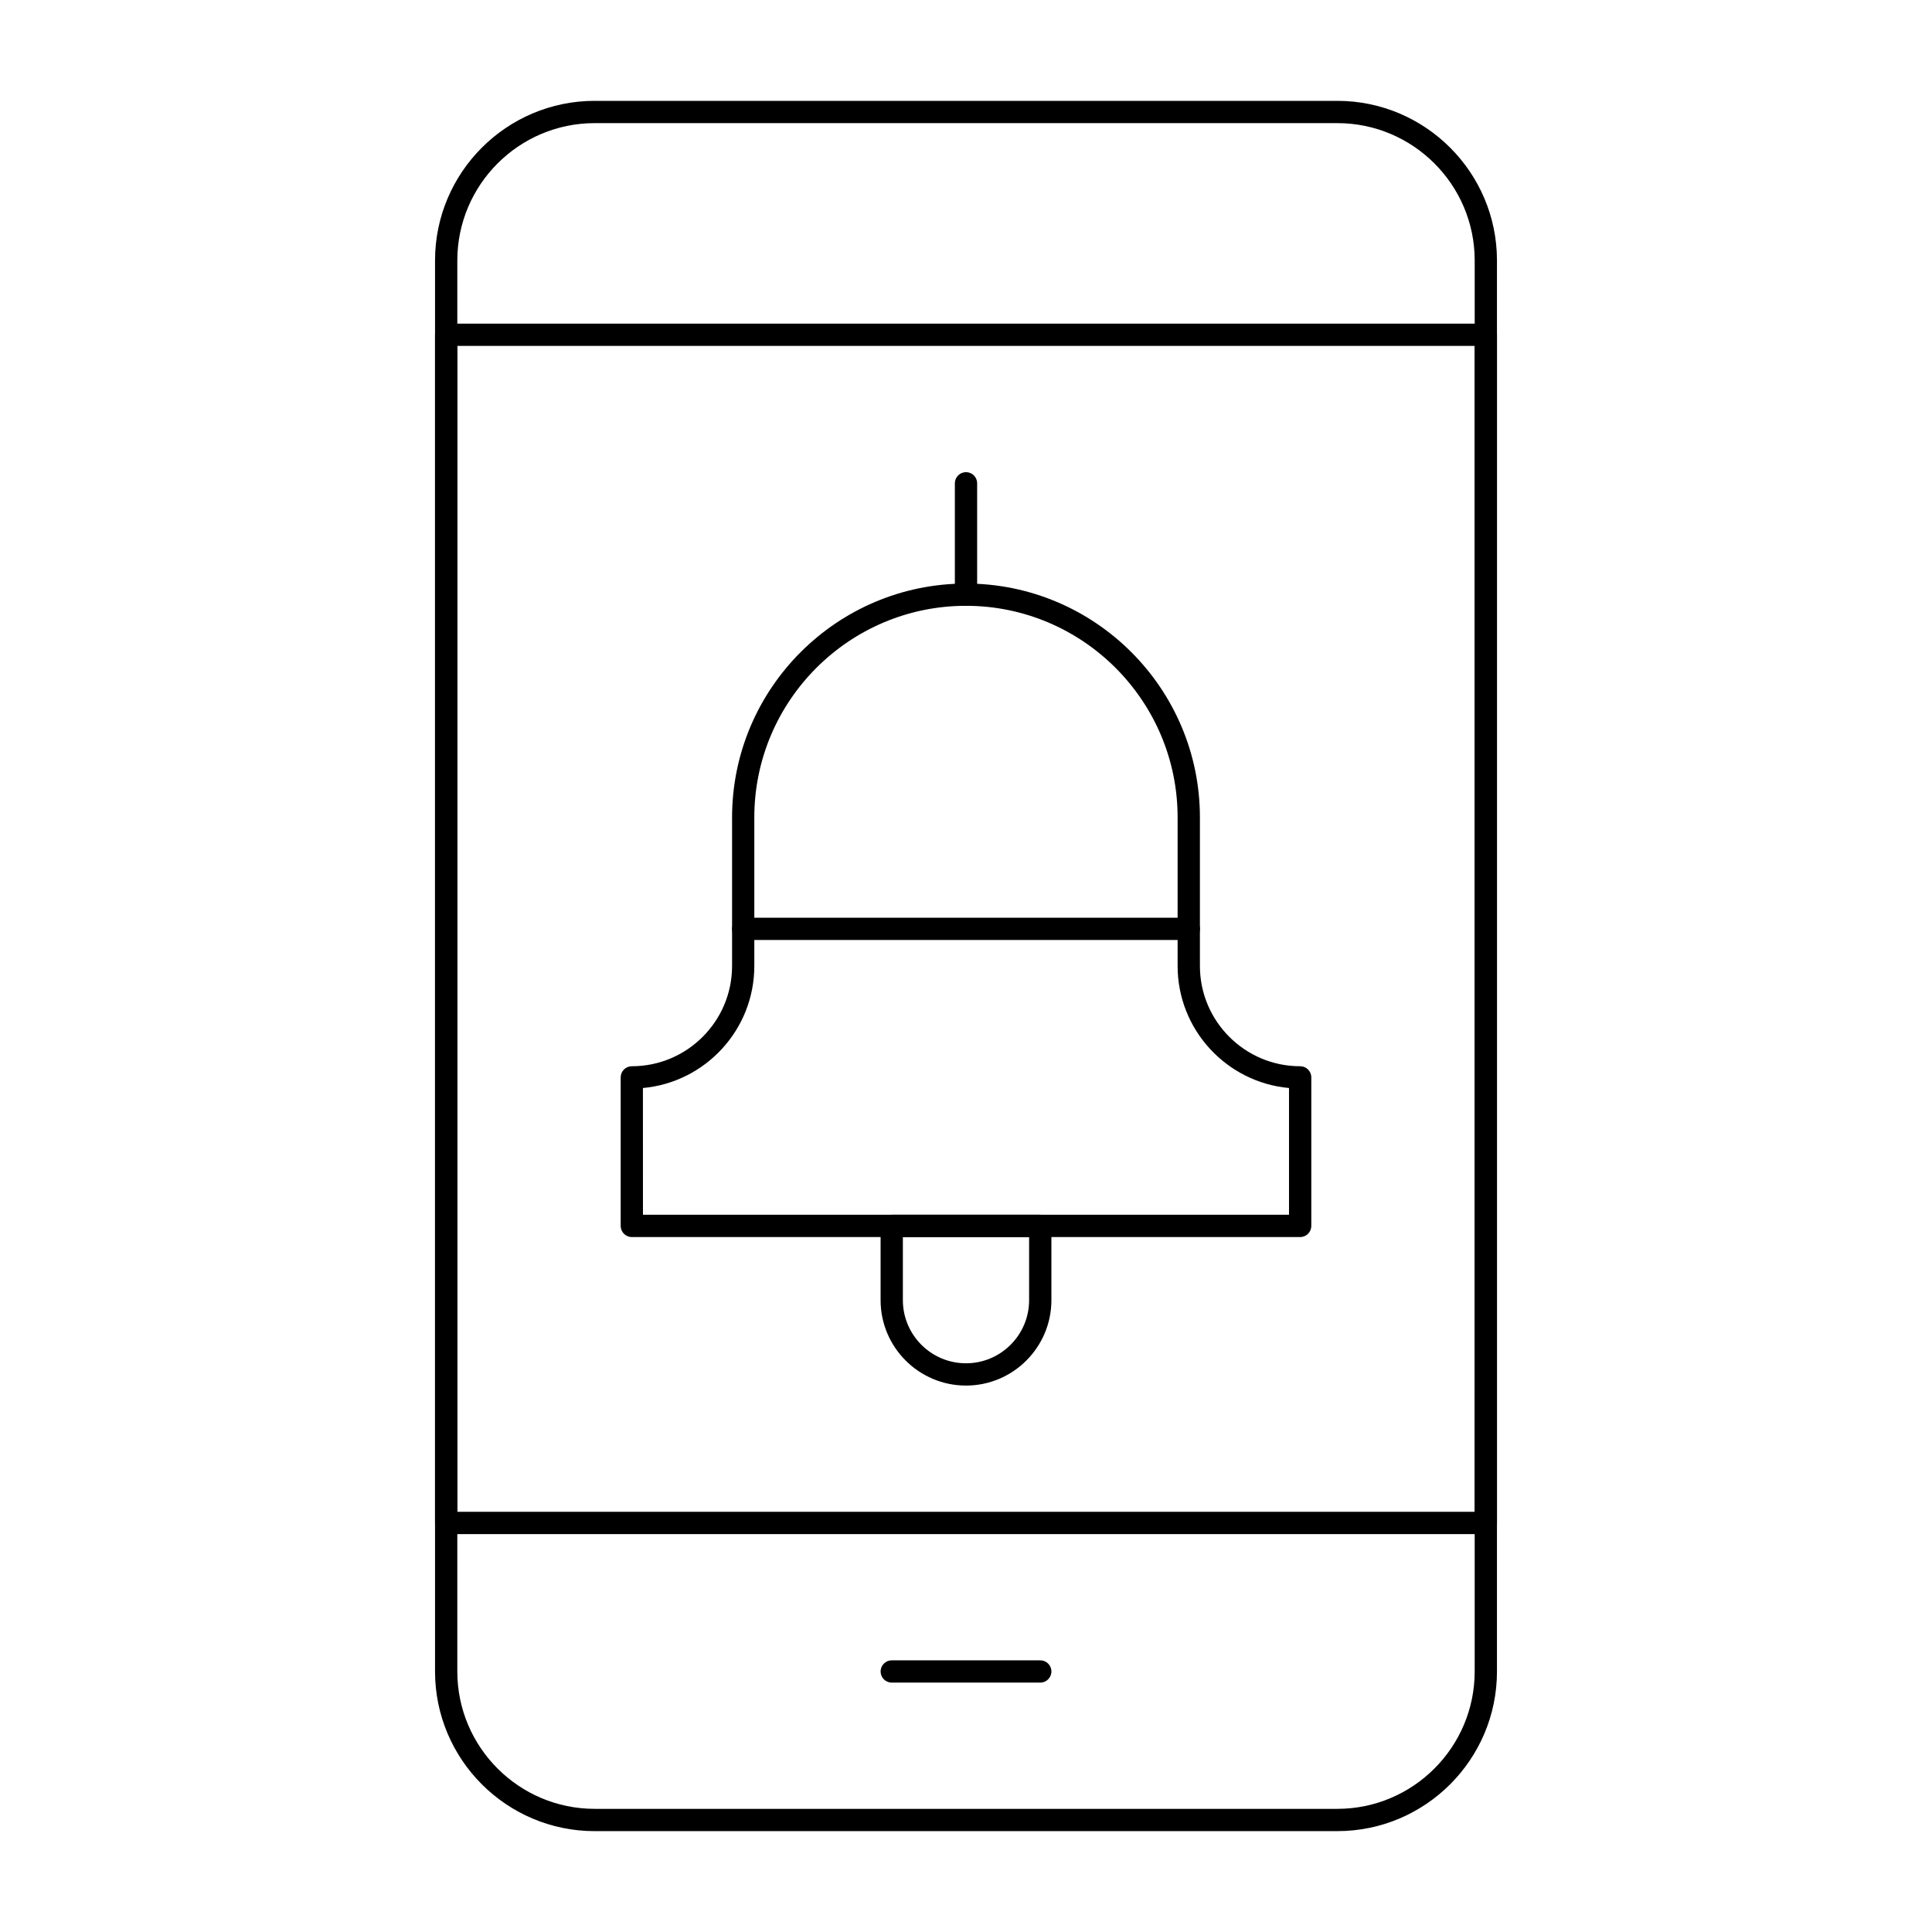
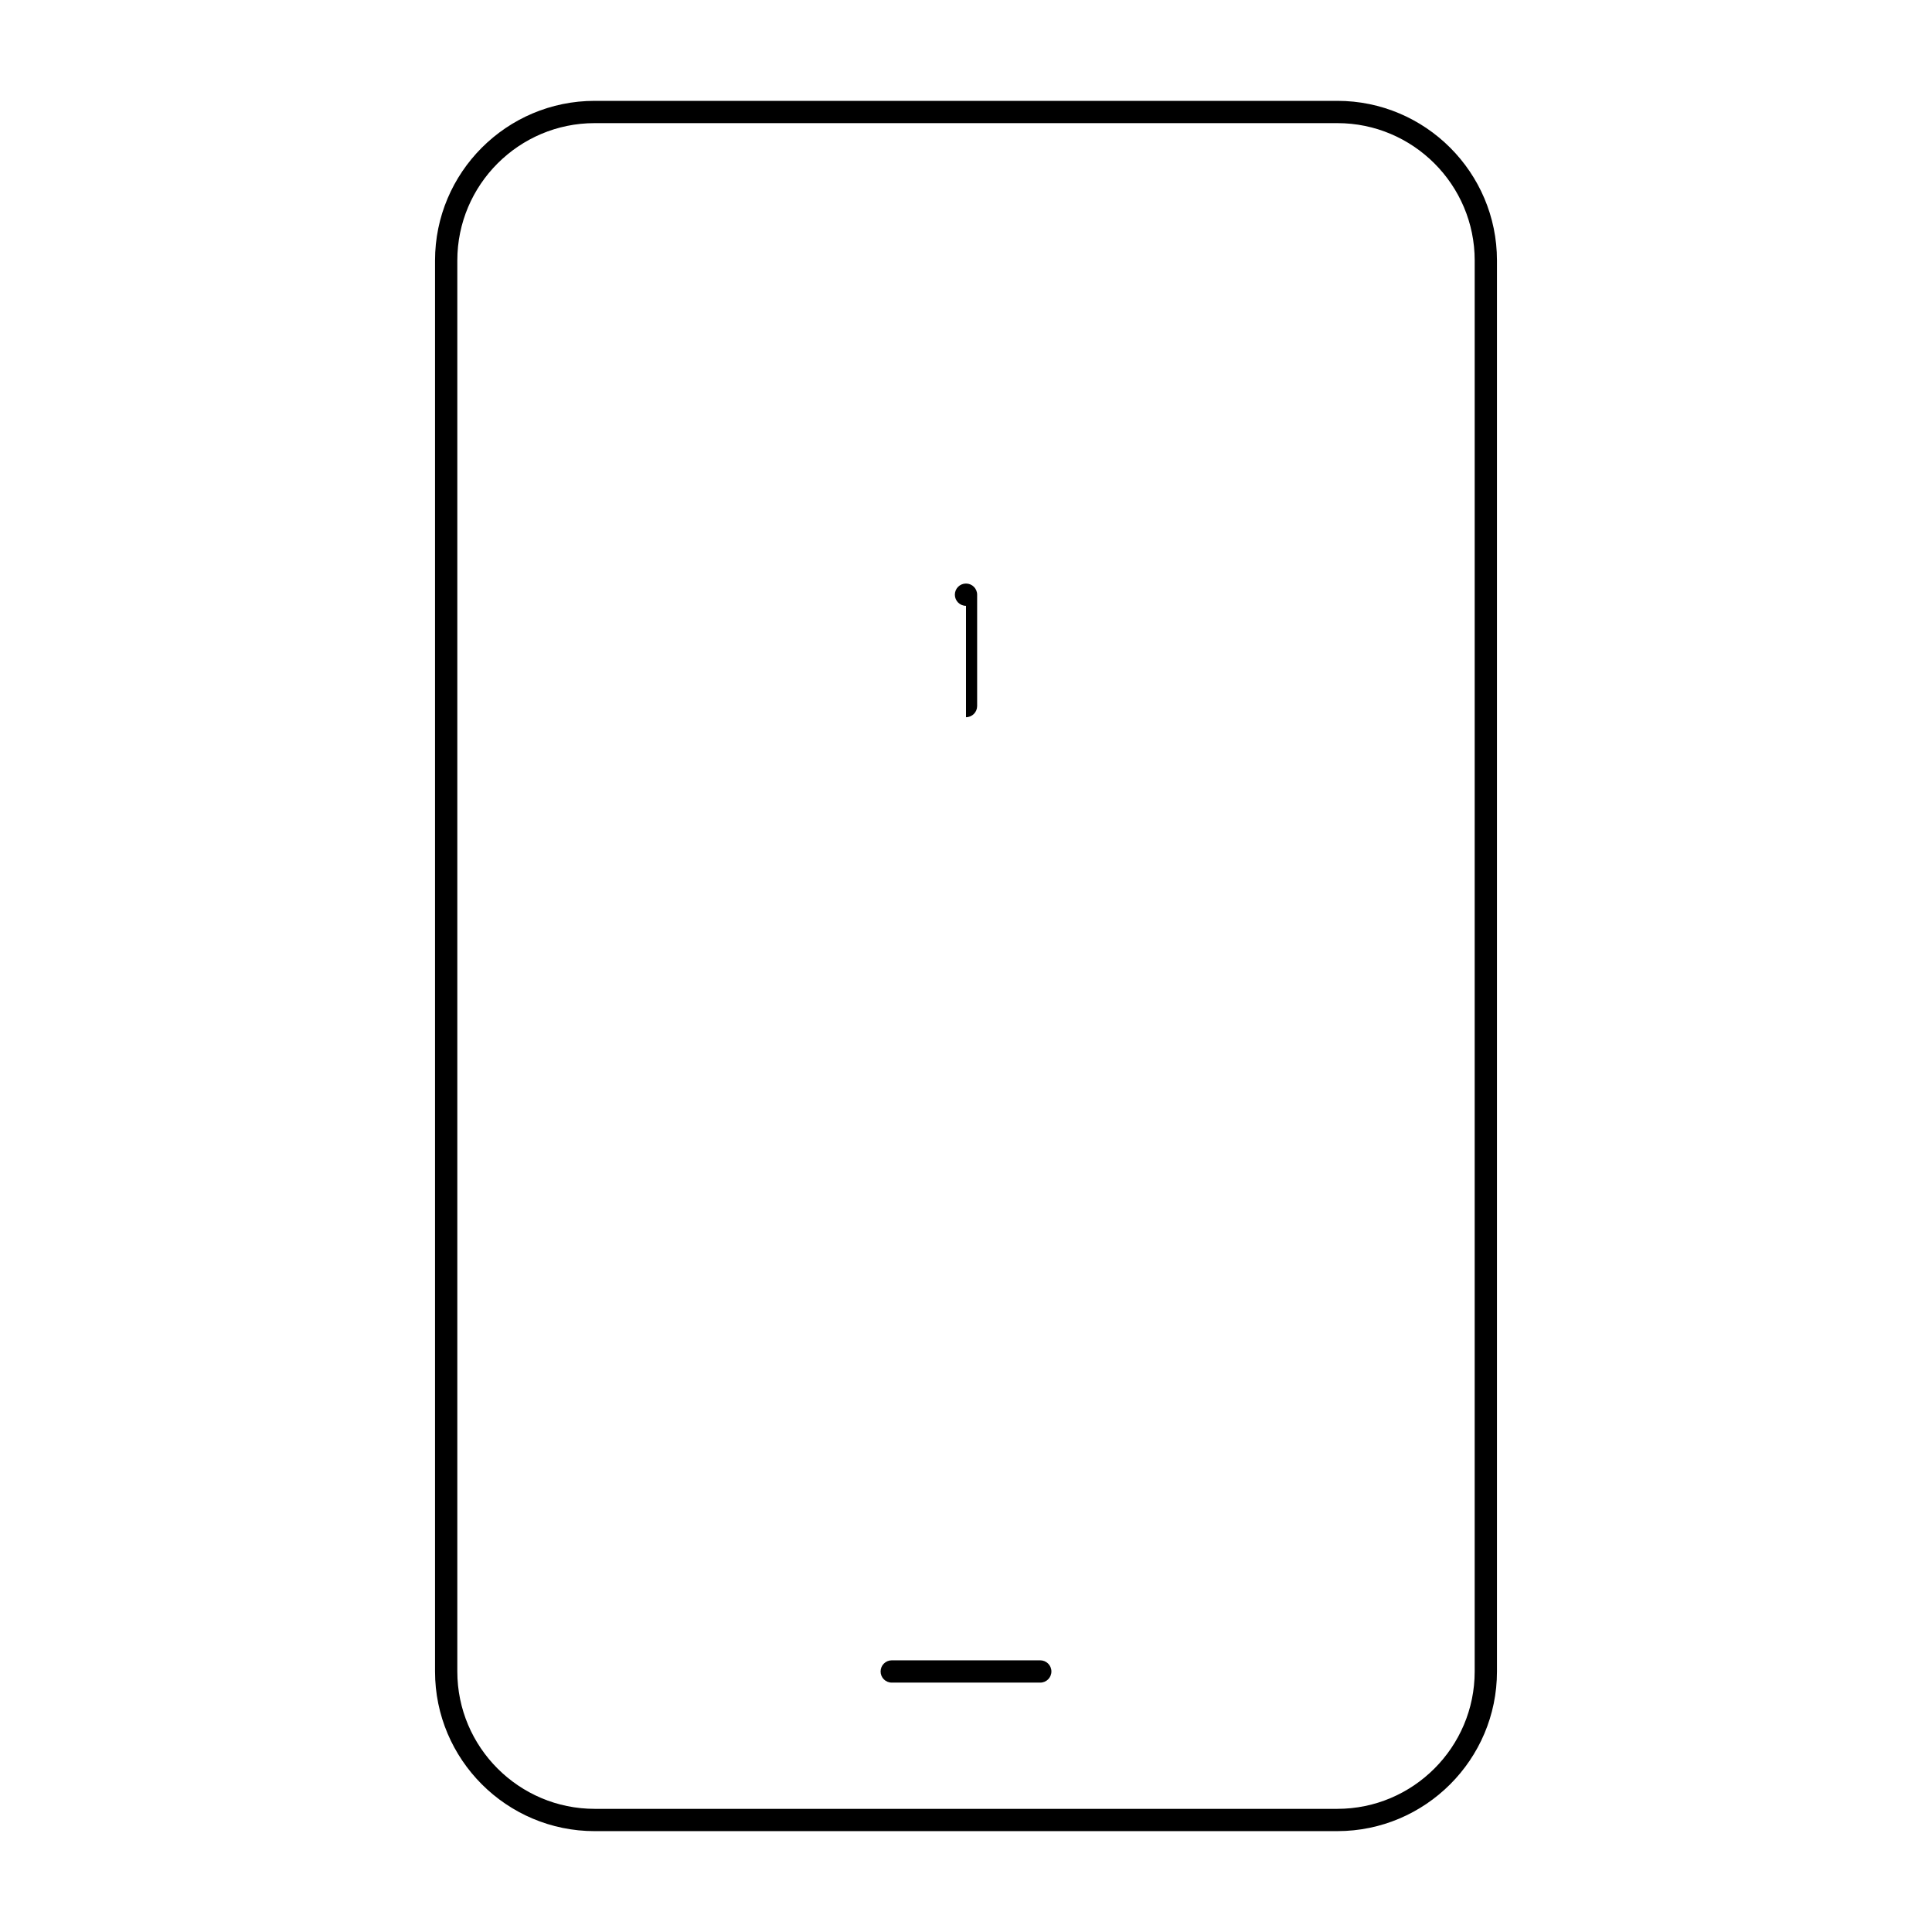
<svg xmlns="http://www.w3.org/2000/svg" fill="#000000" width="800px" height="800px" version="1.1" viewBox="144 144 512 512">
  <g>
    <path d="m498.4 629.27h-196.8c-23.332 0-42.312-18.98-42.312-42.312v-373.92c0-23.332 18.98-42.312 42.312-42.312h196.8c23.332 0 42.312 18.98 42.312 42.312v373.92c0 23.328-18.98 42.309-42.312 42.309zm-196.8-452.64c-20.074 0-36.406 16.332-36.406 36.406v373.92c0 20.074 16.332 36.406 36.406 36.406h196.8c20.074 0 36.406-16.332 36.406-36.406l0.004-373.92c0-20.074-16.332-36.406-36.406-36.406z" />
-     <path d="m537.76 550.55h-275.52c-1.629 0-2.953-1.32-2.953-2.953v-314.88c0-1.629 1.32-2.953 2.953-2.953h275.52c1.629 0 2.953 1.32 2.953 2.953v314.88c0 1.629-1.32 2.949-2.953 2.949zm-272.57-5.902h269.62v-308.98h-269.62z" />
    <path d="m419.68 589.91h-39.359c-1.629 0-2.953-1.32-2.953-2.953 0-1.629 1.32-2.953 2.953-2.953h39.359c1.629 0 2.953 1.32 2.953 2.953-0.004 1.633-1.324 2.953-2.953 2.953z" />
-     <path d="m488.56 471.83h-177.12c-1.629 0-2.953-1.32-2.953-2.953v-39.359c0-1.629 1.32-2.953 2.953-2.953 14.648 0 26.566-11.918 26.566-26.566v-39.359c0-34.184 27.809-61.992 61.992-61.992s61.992 27.809 61.992 61.992v39.359c0 14.648 11.918 26.566 26.566 26.566 1.629 0 2.953 1.32 2.953 2.953v39.359c0.004 1.629-1.32 2.953-2.949 2.953zm-174.17-5.906h171.21v-33.59c-16.527-1.496-29.52-15.43-29.52-32.34v-39.359c0-30.926-25.16-56.09-56.09-56.09-30.926 0-56.09 25.16-56.09 56.09v39.359c0 16.91-12.992 30.844-29.52 32.34z" />
-     <path d="m400 511.19c-12.48 0-22.633-10.152-22.633-22.633v-19.68c0-1.629 1.32-2.953 2.953-2.953h39.359c1.629 0 2.953 1.32 2.953 2.953v19.68c-0.004 12.48-10.152 22.633-22.633 22.633zm-16.73-39.359v16.727c0 9.223 7.504 16.727 16.727 16.727s16.727-7.504 16.727-16.727v-16.727z" />
-     <path d="m400 304.55c-1.629 0-2.953-1.32-2.953-2.953v-29.52c0-1.629 1.32-2.953 2.953-2.953 1.629 0 2.953 1.32 2.953 2.953v29.52c-0.004 1.629-1.324 2.953-2.953 2.953z" />
-     <path d="m459.04 393.11h-118.08c-1.629 0-2.953-1.32-2.953-2.953 0-1.629 1.32-2.953 2.953-2.953h118.08c1.629 0 2.953 1.32 2.953 2.953s-1.324 2.953-2.953 2.953z" />
+     <path d="m400 304.55c-1.629 0-2.953-1.32-2.953-2.953c0-1.629 1.32-2.953 2.953-2.953 1.629 0 2.953 1.32 2.953 2.953v29.52c-0.004 1.629-1.324 2.953-2.953 2.953z" />
  </g>
</svg>